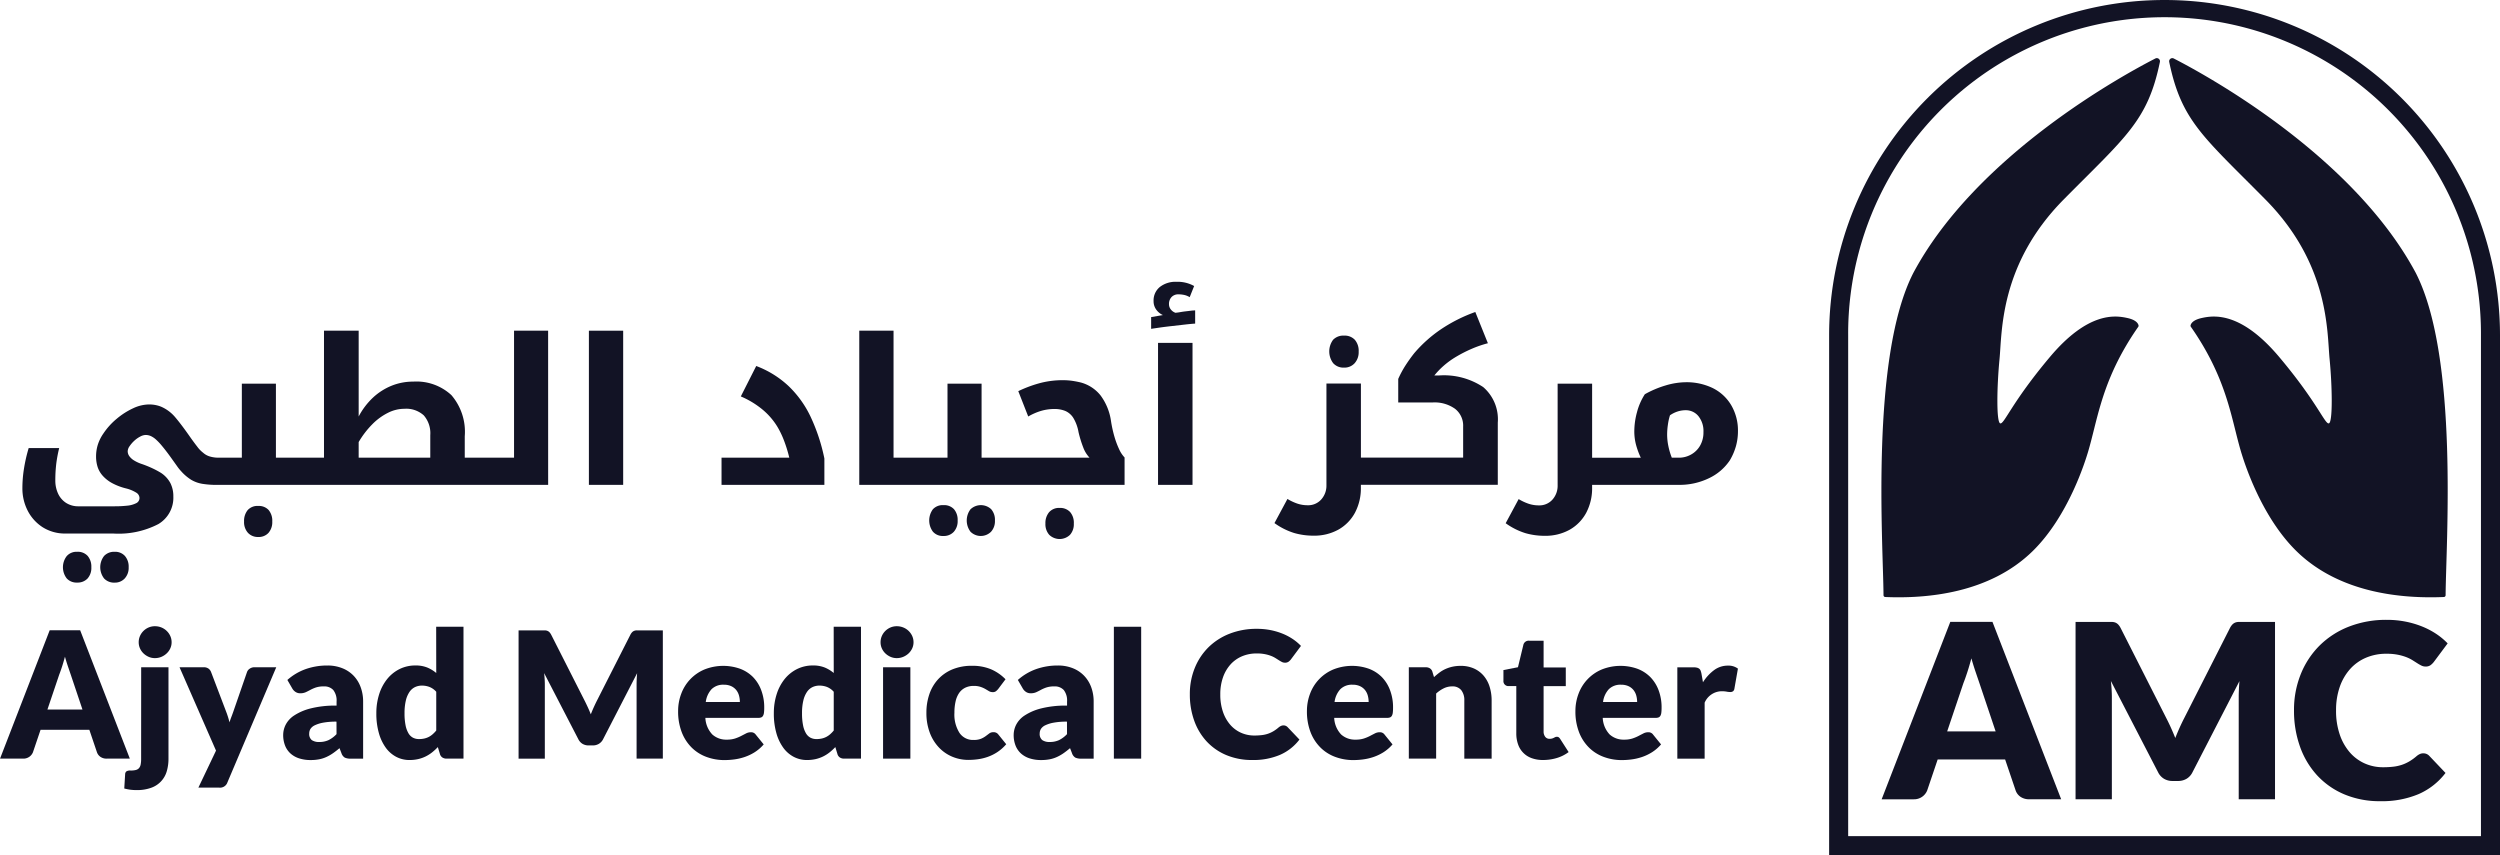
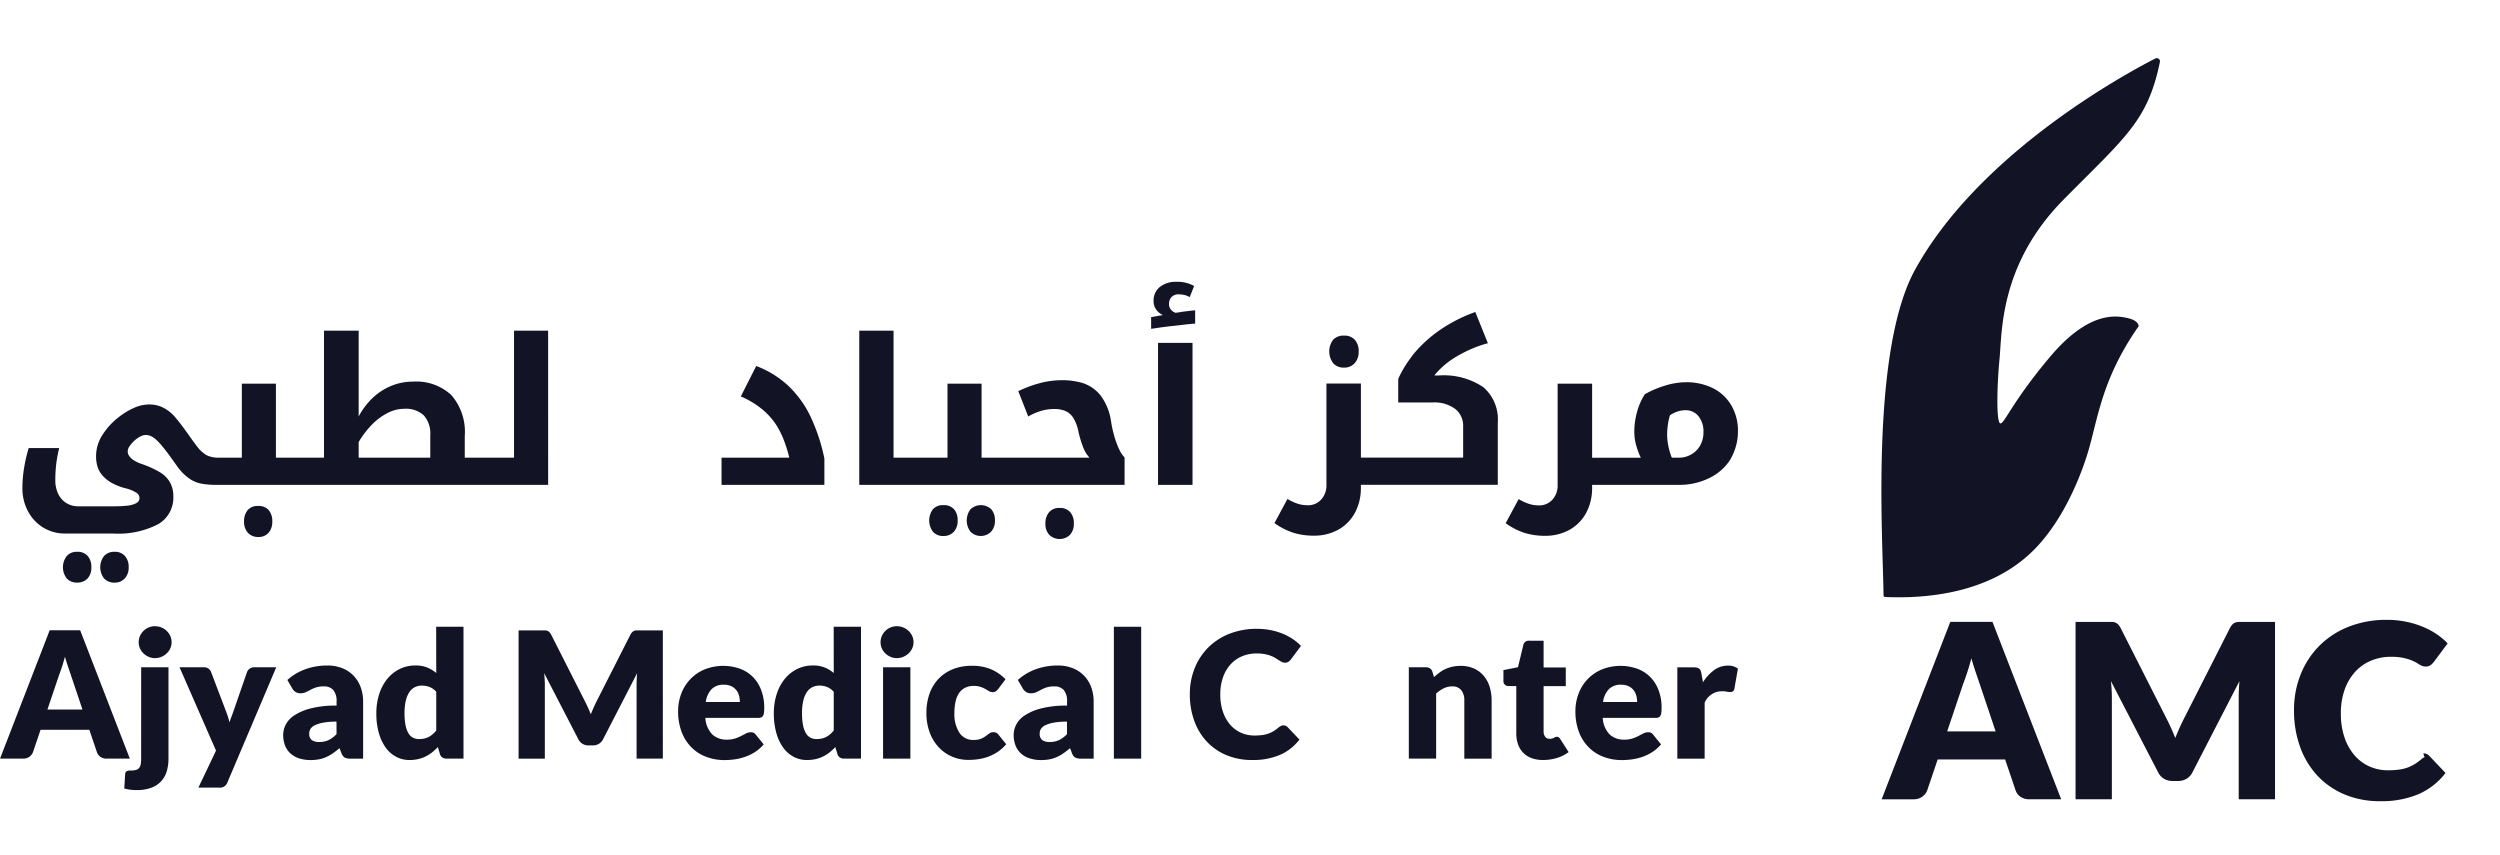
<svg xmlns="http://www.w3.org/2000/svg" width="236.672" height="80.96" viewBox="0 0 236.672 80.96">
  <g id="Group_237" data-name="Group 237" transform="translate(-1522.285 -92.844)">
    <g id="Group_234" data-name="Group 234">
      <path id="Path_163" data-name="Path 163" d="M1529.874,152.512h-2.885l-4.7,12.151h2.2a.967.967,0,0,0,.917-.609l.718-2.118h4.62l.717,2.118a.881.881,0,0,0,.33.438,1.006,1.006,0,0,0,.6.171h2.185Zm-3.1,7.505,1.118-3.31q.125-.318.266-.751t.276-.942q.141.5.287.929c.1.287.182.536.255.747l1.117,3.327Z" fill="#121325" />
      <path id="Path_164" data-name="Path 164" d="M1535.646,164.68a2.708,2.708,0,0,1-.046.546.721.721,0,0,1-.159.338.6.6,0,0,1-.3.175,2.017,2.017,0,0,1-.492.05.672.672,0,0,0-.4.083.365.365,0,0,0-.117.259l-.083,1.359a5.007,5.007,0,0,0,.563.113,4.283,4.283,0,0,0,.587.037,3.882,3.882,0,0,0,1.439-.233,2.333,2.333,0,0,0,1.443-1.581,4.131,4.131,0,0,0,.154-1.146v-8.666h-2.585Z" fill="#121325" />
      <path id="Path_165" data-name="Path 165" d="M1538.064,152.57a1.565,1.565,0,0,0-.5-.325,1.613,1.613,0,0,0-.613-.117,1.5,1.5,0,0,0-.592.117,1.563,1.563,0,0,0-.488.325,1.537,1.537,0,0,0-.334.484,1.462,1.462,0,0,0-.121.592,1.411,1.411,0,0,0,.121.579,1.5,1.5,0,0,0,.334.476,1.674,1.674,0,0,0,.488.325,1.448,1.448,0,0,0,.592.121,1.56,1.56,0,0,0,.613-.121,1.673,1.673,0,0,0,.5-.325,1.509,1.509,0,0,0,.342-.476,1.352,1.352,0,0,0,.125-.579,1.4,1.4,0,0,0-.125-.592A1.542,1.542,0,0,0,1538.064,152.57Z" fill="#121325" />
      <path id="Path_166" data-name="Path 166" d="M1545.933,156.143a.639.639,0,0,0-.263.322l-1.284,3.711q-.092.267-.192.525t-.183.526a8.185,8.185,0,0,0-.326-1.034l-1.417-3.728a.719.719,0,0,0-.234-.317.73.73,0,0,0-.467-.134h-2.285l3.453,7.89-1.668,3.5H1543a.739.739,0,0,0,.818-.5l4.62-10.892h-2.085A.76.76,0,0,0,1545.933,156.143Z" fill="#121325" />
      <path id="Path_167" data-name="Path 167" d="M1555.757,156.811a3.022,3.022,0,0,0-1.067-.709,3.737,3.737,0,0,0-1.414-.255,6.1,6.1,0,0,0-2.047.338,5.263,5.263,0,0,0-1.739,1.03l.467.809a.955.955,0,0,0,.3.321.777.777,0,0,0,.455.13,1.223,1.223,0,0,0,.517-.1q.216-.1.446-.225a3.419,3.419,0,0,1,.521-.225,2.352,2.352,0,0,1,.751-.1,1.147,1.147,0,0,1,.888.341,1.613,1.613,0,0,1,.313,1.107v.37a9.47,9.47,0,0,0-2.461.268,5.128,5.128,0,0,0-1.551.665,2.328,2.328,0,0,0-.809.883,2.166,2.166,0,0,0-.233.945,2.719,2.719,0,0,0,.183,1.034,2,2,0,0,0,.521.748,2.243,2.243,0,0,0,.822.456,3.492,3.492,0,0,0,1.076.155,4.158,4.158,0,0,0,.8-.071,3.027,3.027,0,0,0,.683-.217,3.938,3.938,0,0,0,.622-.354q.3-.209.625-.484l.184.476a.765.765,0,0,0,.312.417,1.225,1.225,0,0,0,.555.1h1.184v-5.4a3.9,3.9,0,0,0-.233-1.367A3.1,3.1,0,0,0,1555.757,156.811Zm-1.613,5.533a2.648,2.648,0,0,1-.759.567,2.05,2.05,0,0,1-.876.176,1.177,1.177,0,0,1-.709-.181.736.736,0,0,1-.242-.627.822.822,0,0,1,.113-.421.97.97,0,0,1,.4-.345,3.077,3.077,0,0,1,.793-.252,6.658,6.658,0,0,1,1.276-.1Z" fill="#121325" />
      <path id="Path_168" data-name="Path 168" d="M1563.584,156.556a3.266,3.266,0,0,0-.838-.513,2.907,2.907,0,0,0-1.13-.2,3.332,3.332,0,0,0-1.51.343,3.508,3.508,0,0,0-1.171.946,4.392,4.392,0,0,0-.755,1.434,5.842,5.842,0,0,0-.267,1.8,6.718,6.718,0,0,0,.238,1.872,4.362,4.362,0,0,0,.654,1.389,2.878,2.878,0,0,0,.993.867,2.668,2.668,0,0,0,1.251.3,3.682,3.682,0,0,0,.822-.087,3.3,3.3,0,0,0,.708-.25,3.435,3.435,0,0,0,.613-.388,5.086,5.086,0,0,0,.542-.5l.2.659a.575.575,0,0,0,.229.325.706.706,0,0,0,.4.109h1.6V152.178h-2.586Zm0,5.446a3.07,3.07,0,0,1-.338.351,1.846,1.846,0,0,1-.362.25,1.8,1.8,0,0,1-.421.154,2.244,2.244,0,0,1-.513.054,1.225,1.225,0,0,1-.559-.125,1.088,1.088,0,0,1-.43-.412,2.4,2.4,0,0,1-.279-.755,5.586,5.586,0,0,1-.1-1.151,5.079,5.079,0,0,1,.125-1.21,2.429,2.429,0,0,1,.346-.813,1.339,1.339,0,0,1,.521-.454,1.52,1.52,0,0,1,.659-.142,1.982,1.982,0,0,1,.713.129,1.7,1.7,0,0,1,.638.455Z" fill="#121325" />
      <path id="Path_169" data-name="Path 169" d="M1582.578,152.52a.683.683,0,0,0-.246.042.575.575,0,0,0-.2.129,1.07,1.07,0,0,0-.171.246l-3.119,6.145c-.111.217-.22.441-.325.672s-.206.469-.3.714c-.095-.24-.194-.473-.3-.7s-.21-.448-.321-.66l-3.128-6.17a1.067,1.067,0,0,0-.171-.246.567.567,0,0,0-.2-.129.675.675,0,0,0-.246-.042h-2.473v12.143h2.485v-6.989c0-.161-.005-.338-.016-.53s-.028-.385-.05-.579l3.236,6.255a1.066,1.066,0,0,0,.4.442,1.122,1.122,0,0,0,.58.15h.383a1.118,1.118,0,0,0,.58-.15,1.061,1.061,0,0,0,.405-.442l3.219-6.247c-.034.4-.05.762-.05,1.1v6.989h2.485V152.52h-2.473Z" fill="#121325" />
      <path id="Path_170" data-name="Path 170" d="M1593.554,156.923a3.423,3.423,0,0,0-1.226-.775,4.786,4.786,0,0,0-3.353.075,3.981,3.981,0,0,0-2.193,2.285,4.555,4.555,0,0,0-.3,1.643,5.414,5.414,0,0,0,.346,2.018,4.133,4.133,0,0,0,.942,1.451,3.9,3.9,0,0,0,1.393.88,4.861,4.861,0,0,0,1.7.3,7.257,7.257,0,0,0,.93-.062,5.135,5.135,0,0,0,.976-.226,4.47,4.47,0,0,0,.951-.45,3.857,3.857,0,0,0,.863-.746l-.751-.926a.533.533,0,0,0-.467-.225.975.975,0,0,0-.446.108l-.467.242a3.9,3.9,0,0,1-.58.242,2.465,2.465,0,0,1-.775.108,1.96,1.96,0,0,1-1.376-.487,2.439,2.439,0,0,1-.659-1.573h4.987a.836.836,0,0,0,.288-.041.349.349,0,0,0,.179-.15.756.756,0,0,0,.092-.292,3.581,3.581,0,0,0,.025-.476,4.573,4.573,0,0,0-.288-1.672A3.549,3.549,0,0,0,1593.554,156.923ZM1589.1,159.3a2.2,2.2,0,0,1,.55-1.213,1.559,1.559,0,0,1,1.16-.422,1.621,1.621,0,0,1,.709.142,1.339,1.339,0,0,1,.471.371,1.467,1.467,0,0,1,.258.522,2.278,2.278,0,0,1,.079.6Z" fill="#121325" />
      <path id="Path_171" data-name="Path 171" d="M1601.214,156.556a3.285,3.285,0,0,0-.838-.513,2.914,2.914,0,0,0-1.13-.2,3.328,3.328,0,0,0-1.51.343,3.513,3.513,0,0,0-1.172.946,4.411,4.411,0,0,0-.754,1.434,5.842,5.842,0,0,0-.267,1.8,6.718,6.718,0,0,0,.238,1.872,4.362,4.362,0,0,0,.654,1.389,2.878,2.878,0,0,0,.993.867,2.662,2.662,0,0,0,1.251.3,3.673,3.673,0,0,0,.821-.087,3.3,3.3,0,0,0,.709-.25,3.435,3.435,0,0,0,.613-.388,5.086,5.086,0,0,0,.542-.5l.2.659a.577.577,0,0,0,.23.325.706.706,0,0,0,.4.109h1.6V152.178h-2.585Zm0,5.446a3.07,3.07,0,0,1-.338.351,1.849,1.849,0,0,1-.363.25,1.782,1.782,0,0,1-.421.154,2.246,2.246,0,0,1-.513.054,1.221,1.221,0,0,1-.558-.125,1.089,1.089,0,0,1-.43-.412,2.351,2.351,0,0,1-.279-.755,5.586,5.586,0,0,1-.1-1.151,5.029,5.029,0,0,1,.125-1.21,2.409,2.409,0,0,1,.346-.813,1.339,1.339,0,0,1,.521-.454,1.517,1.517,0,0,1,.659-.142,1.982,1.982,0,0,1,.713.129,1.707,1.707,0,0,1,.638.455Z" fill="#121325" />
      <path id="Path_172" data-name="Path 172" d="M1608.3,152.57a1.581,1.581,0,0,0-.505-.325,1.612,1.612,0,0,0-.613-.117,1.5,1.5,0,0,0-.592.117,1.573,1.573,0,0,0-.488.325,1.537,1.537,0,0,0-.334.484,1.462,1.462,0,0,0-.121.592,1.411,1.411,0,0,0,.121.579,1.5,1.5,0,0,0,.334.476,1.685,1.685,0,0,0,.488.325,1.448,1.448,0,0,0,.592.121,1.559,1.559,0,0,0,.613-.121,1.69,1.69,0,0,0,.505-.325,1.54,1.54,0,0,0,.342-.476,1.366,1.366,0,0,0,.125-.579,1.415,1.415,0,0,0-.125-.592A1.575,1.575,0,0,0,1608.3,152.57Z" fill="#121325" />
      <rect id="Rectangle_140" data-name="Rectangle 140" width="2.585" height="8.648" transform="translate(1605.884 156.014)" fill="#121325" />
      <path id="Path_173" data-name="Path 173" d="M1616.326,162.161a.624.624,0,0,0-.388.117l-.338.254a2.14,2.14,0,0,1-.446.25,1.849,1.849,0,0,1-.713.113,1.538,1.538,0,0,1-1.322-.668,3.234,3.234,0,0,1-.48-1.909,4.724,4.724,0,0,1,.109-1.064,2.281,2.281,0,0,1,.333-.8,1.522,1.522,0,0,1,.572-.5,1.805,1.805,0,0,1,.821-.175,1.939,1.939,0,0,1,.642.092,2.612,2.612,0,0,1,.451.2l.346.205a.665.665,0,0,0,.346.091.493.493,0,0,0,.308-.083,1.4,1.4,0,0,0,.226-.225l.683-.909a4.275,4.275,0,0,0-1.384-.951,4.546,4.546,0,0,0-1.785-.325,4.735,4.735,0,0,0-1.864.342,3.836,3.836,0,0,0-1.351.938,3.984,3.984,0,0,0-.826,1.409,5.355,5.355,0,0,0-.279,1.748,5.266,5.266,0,0,0,.321,1.9,4.152,4.152,0,0,0,.868,1.4,3.7,3.7,0,0,0,1.267.872,3.906,3.906,0,0,0,1.514.3,6.784,6.784,0,0,0,.909-.062,4.666,4.666,0,0,0,.93-.226,4.2,4.2,0,0,0,.905-.45,4.075,4.075,0,0,0,.842-.746l-.75-.926A.536.536,0,0,0,1616.326,162.161Z" fill="#121325" />
      <path id="Path_174" data-name="Path 174" d="M1624.911,156.811a3.022,3.022,0,0,0-1.067-.709,3.738,3.738,0,0,0-1.414-.255,6.1,6.1,0,0,0-2.047.338,5.262,5.262,0,0,0-1.739,1.03l.467.809a.955.955,0,0,0,.3.321.777.777,0,0,0,.455.13,1.223,1.223,0,0,0,.517-.1c.144-.066.293-.141.446-.225a3.43,3.43,0,0,1,.521-.225,2.353,2.353,0,0,1,.751-.1,1.147,1.147,0,0,1,.888.341,1.612,1.612,0,0,1,.313,1.107v.37a9.469,9.469,0,0,0-2.461.268,5.128,5.128,0,0,0-1.551.665,2.327,2.327,0,0,0-.809.883,2.166,2.166,0,0,0-.233.945,2.719,2.719,0,0,0,.183,1.034,2,2,0,0,0,.521.748,2.242,2.242,0,0,0,.822.456,3.492,3.492,0,0,0,1.076.155,4.158,4.158,0,0,0,.805-.071,3.026,3.026,0,0,0,.683-.217,3.944,3.944,0,0,0,.622-.354q.3-.209.625-.484l.184.476a.765.765,0,0,0,.312.417,1.224,1.224,0,0,0,.555.1h1.184v-5.4a3.9,3.9,0,0,0-.233-1.367A3.1,3.1,0,0,0,1624.911,156.811Zm-1.613,5.533a2.646,2.646,0,0,1-.759.567,2.05,2.05,0,0,1-.876.176,1.177,1.177,0,0,1-.709-.181.736.736,0,0,1-.242-.627.823.823,0,0,1,.113-.421.971.971,0,0,1,.4-.345,3.074,3.074,0,0,1,.793-.252,6.659,6.659,0,0,1,1.276-.1Z" fill="#121325" />
      <rect id="Rectangle_141" data-name="Rectangle 141" width="2.585" height="12.485" transform="translate(1627.734 152.178)" fill="#121325" />
      <path id="Path_175" data-name="Path 175" d="M1638.772,155.751a3.082,3.082,0,0,1,1.088-.775,3.526,3.526,0,0,1,1.4-.271,3.888,3.888,0,0,1,.771.067,3.446,3.446,0,0,1,.575.162,2.569,2.569,0,0,1,.426.209l.329.208a3.008,3.008,0,0,0,.284.163.63.63,0,0,0,.283.067.568.568,0,0,0,.351-.1,1.208,1.208,0,0,0,.216-.213l.951-1.276a4.687,4.687,0,0,0-.784-.655,5.3,5.3,0,0,0-.967-.508,6.307,6.307,0,0,0-1.13-.334,6.625,6.625,0,0,0-1.289-.121,6.983,6.983,0,0,0-2.577.459,5.9,5.9,0,0,0-2.006,1.284,5.837,5.837,0,0,0-1.3,1.964,6.527,6.527,0,0,0-.467,2.5,7.252,7.252,0,0,0,.409,2.473,5.728,5.728,0,0,0,1.171,1.968,5.373,5.373,0,0,0,1.86,1.3,6.229,6.229,0,0,0,2.481.471,6.423,6.423,0,0,0,2.615-.488,4.627,4.627,0,0,0,1.839-1.447l-1.118-1.175a.537.537,0,0,0-.191-.13.565.565,0,0,0-.442.017,1,1,0,0,0-.217.137,3.36,3.36,0,0,1-.5.363,2.663,2.663,0,0,1-.517.238,2.884,2.884,0,0,1-.588.129,5.972,5.972,0,0,1-.7.038,3.059,3.059,0,0,1-1.251-.259,2.935,2.935,0,0,1-1.022-.755,3.646,3.646,0,0,1-.692-1.221,4.994,4.994,0,0,1-.254-1.66,4.777,4.777,0,0,1,.254-1.609A3.609,3.609,0,0,1,1638.772,155.751Z" fill="#121325" />
-       <path id="Path_176" data-name="Path 176" d="M1653.083,156.923a3.411,3.411,0,0,0-1.225-.775,4.786,4.786,0,0,0-3.353.075,3.987,3.987,0,0,0-2.194,2.285,4.576,4.576,0,0,0-.3,1.643,5.436,5.436,0,0,0,.346,2.018,4.152,4.152,0,0,0,.943,1.451,3.9,3.9,0,0,0,1.393.88,4.857,4.857,0,0,0,1.7.3,7.258,7.258,0,0,0,.93-.062,5.135,5.135,0,0,0,.976-.226,4.473,4.473,0,0,0,.951-.45,3.854,3.854,0,0,0,.863-.746l-.751-.926a.534.534,0,0,0-.467-.225.972.972,0,0,0-.446.108c-.142.073-.3.153-.467.242a3.89,3.89,0,0,1-.58.242,2.47,2.47,0,0,1-.775.108,1.958,1.958,0,0,1-1.376-.487,2.439,2.439,0,0,1-.659-1.573h4.987a.837.837,0,0,0,.288-.041.353.353,0,0,0,.179-.15.756.756,0,0,0,.092-.292,3.779,3.779,0,0,0,.025-.476,4.573,4.573,0,0,0-.288-1.672A3.551,3.551,0,0,0,1653.083,156.923Zm-4.457,2.377a2.194,2.194,0,0,1,.55-1.213,1.558,1.558,0,0,1,1.159-.422,1.617,1.617,0,0,1,.709.142,1.333,1.333,0,0,1,.472.371,1.469,1.469,0,0,1,.258.522,2.278,2.278,0,0,1,.079.6Z" fill="#121325" />
      <path id="Path_177" data-name="Path 177" d="M1662.737,156.811a2.605,2.605,0,0,0-.922-.684,3.025,3.025,0,0,0-1.255-.246,3.519,3.519,0,0,0-.771.079,3.374,3.374,0,0,0-.659.217,2.981,2.981,0,0,0-.571.338,6.192,6.192,0,0,0-.518.433l-.15-.5a.575.575,0,0,0-.229-.325.707.707,0,0,0-.405-.109h-1.6v8.649h2.586V158.5a3.1,3.1,0,0,1,.717-.492,1.79,1.79,0,0,1,.8-.184,1.047,1.047,0,0,1,.858.354,1.513,1.513,0,0,1,.292.989v5.5h2.586v-5.5a4.318,4.318,0,0,0-.192-1.314A2.955,2.955,0,0,0,1662.737,156.811Z" fill="#121325" />
      <path id="Path_178" data-name="Path 178" d="M1669.855,162.649a.3.3,0,0,0-.188-.054.337.337,0,0,0-.146.029c-.041.019-.086.042-.133.066a.9.9,0,0,1-.167.067.81.81,0,0,1-.238.029.492.492,0,0,1-.421-.2.808.808,0,0,1-.146-.5V157.8h2.1v-1.768h-2.1V153.5h-1.351a.514.514,0,0,0-.567.4l-.509,2.11-1.376.267v1.009a.466.466,0,0,0,.484.509h.734v4.47a3.066,3.066,0,0,0,.167,1.043,2.1,2.1,0,0,0,1.28,1.305,3.061,3.061,0,0,0,1.088.179,4.479,4.479,0,0,0,1.293-.187,3.575,3.575,0,0,0,1.126-.563L1670,162.82A.669.669,0,0,0,1669.855,162.649Z" fill="#121325" />
      <path id="Path_179" data-name="Path 179" d="M1678.5,156.923a3.415,3.415,0,0,0-1.226-.775,4.783,4.783,0,0,0-3.352.075,3.987,3.987,0,0,0-2.194,2.285,4.579,4.579,0,0,0-.3,1.643,5.417,5.417,0,0,0,.346,2.018,4.15,4.15,0,0,0,.943,1.451,3.89,3.89,0,0,0,1.393.88,4.857,4.857,0,0,0,1.705.3,7.256,7.256,0,0,0,.93-.062,5.154,5.154,0,0,0,.976-.226,4.443,4.443,0,0,0,.95-.45,3.835,3.835,0,0,0,.864-.746l-.751-.926a.535.535,0,0,0-.467-.225.971.971,0,0,0-.446.108c-.142.073-.3.153-.467.242a3.9,3.9,0,0,1-.58.242,2.471,2.471,0,0,1-.775.108,1.963,1.963,0,0,1-1.377-.487,2.444,2.444,0,0,1-.658-1.573h4.987a.837.837,0,0,0,.288-.041.353.353,0,0,0,.179-.15.771.771,0,0,0,.092-.292,3.779,3.779,0,0,0,.025-.476,4.573,4.573,0,0,0-.288-1.672A3.551,3.551,0,0,0,1678.5,156.923Zm-4.457,2.377a2.188,2.188,0,0,1,.55-1.213,1.557,1.557,0,0,1,1.159-.422,1.62,1.62,0,0,1,.709.142,1.321,1.321,0,0,1,.471.371,1.453,1.453,0,0,1,.259.522,2.278,2.278,0,0,1,.079.6Z" fill="#121325" />
      <path id="Path_180" data-name="Path 180" d="M1684.571,156.273a4.23,4.23,0,0,0-1.068,1.159l-.142-.809a1.766,1.766,0,0,0-.079-.284.445.445,0,0,0-.134-.187.558.558,0,0,0-.216-.1,1.326,1.326,0,0,0-.321-.034h-1.535v8.649h2.585v-5.3a1.778,1.778,0,0,1,1.6-1.084,2.58,2.58,0,0,1,.483.038,1.767,1.767,0,0,0,.334.037.456.456,0,0,0,.267-.07.373.373,0,0,0,.133-.246l.334-1.9a1.49,1.49,0,0,0-.951-.284A2.163,2.163,0,0,0,1684.571,156.273Z" fill="#121325" />
    </g>
    <g id="Group_235" data-name="Group 235">
      <path id="Path_181" data-name="Path 181" d="M1530.567,147.617a1.5,1.5,0,0,0,.365-1.076,1.558,1.558,0,0,0-.346-1.066,1.258,1.258,0,0,0-1-.393,1.231,1.231,0,0,0-.989.413,1.733,1.733,0,0,0,0,2.1,1.247,1.247,0,0,0,.989.4A1.287,1.287,0,0,0,1530.567,147.617Z" fill="#121325" />
      <path id="Path_182" data-name="Path 182" d="M1534.091,147.607a1.485,1.485,0,0,0,.374-1.066,1.532,1.532,0,0,0-.355-1.066,1.242,1.242,0,0,0-.97-.393,1.3,1.3,0,0,0-1,.393,1.739,1.739,0,0,0,0,2.132,1.3,1.3,0,0,0,1,.394A1.259,1.259,0,0,0,1534.091,147.607Z" fill="#121325" />
      <path id="Path_183" data-name="Path 183" d="M1546.735,143.68a1.242,1.242,0,0,0,.97-.393,1.532,1.532,0,0,0,.355-1.066,1.584,1.584,0,0,0-.345-1.095,1.251,1.251,0,0,0-.98-.384,1.237,1.237,0,0,0-1.008.4,1.624,1.624,0,0,0-.336,1.075,1.509,1.509,0,0,0,.365,1.066A1.27,1.27,0,0,0,1546.735,143.68Z" fill="#121325" />
      <path id="Path_184" data-name="Path 184" d="M1574.175,124.151h-3.226v12.021h-4.666v-2.035a5.317,5.317,0,0,0-1.267-3.889,4.865,4.865,0,0,0-3.61-1.277,5.428,5.428,0,0,0-2.036.384,5.738,5.738,0,0,0-1.757,1.114,6.733,6.733,0,0,0-1.373,1.805v-8.123h-3.283v12.021h-4.551v-7.009h-3.226v7.009H1542.9a2.832,2.832,0,0,1-.7-.1,1.638,1.638,0,0,1-.682-.365,2.85,2.85,0,0,1-.576-.6q-.345-.441-.787-1.075-.731-1.038-1.277-1.681a3.639,3.639,0,0,0-1.258-.969,2.666,2.666,0,0,0-.566-.183,3.171,3.171,0,0,0-.663-.067,3.633,3.633,0,0,0-1.507.365,6.915,6.915,0,0,0-1.546.989,6.43,6.43,0,0,0-1.248,1.373,3.957,3.957,0,0,0-.547,1.094,3.748,3.748,0,0,0-.163,1.1,3.244,3.244,0,0,0,.144.989,2.327,2.327,0,0,0,.48.835,3.33,3.33,0,0,0,.873.691,5.531,5.531,0,0,0,1.364.519,3.335,3.335,0,0,1,.95.4.606.606,0,0,1,.3.5.543.543,0,0,1-.327.5,2.382,2.382,0,0,1-.854.23,10.863,10.863,0,0,1-1.162.058h-3.418a2.125,2.125,0,0,1-1.21-.336,2.091,2.091,0,0,1-.749-.893,2.936,2.936,0,0,1-.249-1.21,13.314,13.314,0,0,1,.086-1.565,12.915,12.915,0,0,1,.279-1.508H1525a14.822,14.822,0,0,0-.441,1.921,11.713,11.713,0,0,0-.154,1.862,4.6,4.6,0,0,0,.5,2.141,4.055,4.055,0,0,0,1.412,1.565,3.933,3.933,0,0,0,2.2.6h4.474a8.187,8.187,0,0,0,4.283-.893,2.9,2.9,0,0,0,1.421-2.621,2.731,2.731,0,0,0-.279-1.258,2.657,2.657,0,0,0-.893-.97,8.3,8.3,0,0,0-.739-.4,10.2,10.2,0,0,0-1.027-.423,3.553,3.553,0,0,1-.768-.345,1.548,1.548,0,0,1-.461-.413.805.805,0,0,1-.154-.47.889.889,0,0,1,.183-.481,2.92,2.92,0,0,1,.441-.508,2.529,2.529,0,0,1,.557-.394,1.161,1.161,0,0,1,.509-.154,1.22,1.22,0,0,1,.49.1,1.977,1.977,0,0,1,.47.308,5.547,5.547,0,0,1,.6.633q.355.423.8,1.037l.624.874a4.1,4.1,0,0,0,.394.49,4.426,4.426,0,0,0,.94.8,3.051,3.051,0,0,0,1.066.384,8.357,8.357,0,0,0,1.369.1h31.361Zm-11.156,12.021h-6.779v-1.479a8.445,8.445,0,0,1,1.306-1.7,5.6,5.6,0,0,1,1.479-1.075,3.471,3.471,0,0,1,1.536-.375,2.48,2.48,0,0,1,1.843.624,2.568,2.568,0,0,1,.615,1.873Z" fill="#121325" />
-       <rect id="Rectangle_142" data-name="Rectangle 142" width="3.245" height="14.594" transform="translate(1578.035 124.151)" fill="#121325" />
      <path id="Path_185" data-name="Path 185" d="M1600.328,136.249a17.514,17.514,0,0,0-1.306-3.956,9.861,9.861,0,0,0-2.093-2.909,9.205,9.205,0,0,0-3.053-1.891l-1.459,2.88a8.327,8.327,0,0,1,2.083,1.267,6.517,6.517,0,0,1,1.373,1.594,8.3,8.3,0,0,1,.614,1.267,12.926,12.926,0,0,1,.519,1.671h-6.414v2.573h9.736Z" fill="#121325" />
      <path id="Path_186" data-name="Path 186" d="M1616.1,143.19a1.483,1.483,0,0,0,.374-1.065,1.525,1.525,0,0,0-.355-1.075,1.426,1.426,0,0,0-1.959.009,1.763,1.763,0,0,0,0,2.122,1.38,1.38,0,0,0,1.94.009Z" fill="#121325" />
      <path id="Path_187" data-name="Path 187" d="M1611.6,143.584a1.27,1.27,0,0,0,.979-.394,1.5,1.5,0,0,0,.365-1.065,1.55,1.55,0,0,0-.346-1.075,1.27,1.27,0,0,0-1-.385,1.256,1.256,0,0,0-1,.394,1.785,1.785,0,0,0,0,2.112A1.229,1.229,0,0,0,1611.6,143.584Z" fill="#121325" />
      <path id="Path_188" data-name="Path 188" d="M1628.747,136.153a2.8,2.8,0,0,1-.509-.768,8.11,8.11,0,0,1-.442-1.172,11.644,11.644,0,0,1-.335-1.517,5.317,5.317,0,0,0-.989-2.419,3.582,3.582,0,0,0-1.892-1.229c-.269-.064-.537-.115-.806-.154a6.045,6.045,0,0,0-.845-.057,8.312,8.312,0,0,0-2.314.307,11.855,11.855,0,0,0-1.93.73l.941,2.4a5.532,5.532,0,0,1,1.239-.538,4.492,4.492,0,0,1,1.238-.173,2.676,2.676,0,0,1,1.047.192,1.7,1.7,0,0,1,.758.673,3.935,3.935,0,0,1,.48,1.324,10.66,10.66,0,0,0,.442,1.441,2.85,2.85,0,0,0,.6.979H1615.21v-7.009h-3.226v7.009h-5.108V124.151h-3.245v14.594h25.116Z" fill="#121325" />
      <path id="Path_189" data-name="Path 189" d="M1621.6,141.337a1.594,1.594,0,0,0-.346,1.076,1.5,1.5,0,0,0,.365,1.065,1.415,1.415,0,0,0,1.959,0,1.5,1.5,0,0,0,.364-1.065,1.553,1.553,0,0,0-.355-1.1,1.28,1.28,0,0,0-.989-.384A1.244,1.244,0,0,0,1621.6,141.337Z" fill="#121325" />
      <path id="Path_190" data-name="Path 190" d="M1633.231,123.71l1.257-.144q.6-.067.941-.087v-1.248a3.149,3.149,0,0,0-.422.029c-.141.019-.3.038-.48.058s-.4.054-.653.1l-.307.038a.947.947,0,0,1-.442-.316.8.8,0,0,1-.173-.509.938.938,0,0,1,.24-.663.862.862,0,0,1,.663-.259,2.514,2.514,0,0,1,.537.058,1.65,1.65,0,0,1,.519.211l.422-1.056a3.2,3.2,0,0,0-1.67-.4,2.4,2.4,0,0,0-1.575.489,1.637,1.637,0,0,0-.595,1.335,1.342,1.342,0,0,0,.249.806,1.56,1.56,0,0,0,.634.519l-1.114.192v1.113q.231-.037.768-.115T1633.231,123.71Z" fill="#121325" />
      <rect id="Rectangle_143" data-name="Rectangle 143" width="3.264" height="13.442" transform="translate(1631.915 125.304)" fill="#121325" />
      <path id="Path_191" data-name="Path 191" d="M1649.524,127.646a1.3,1.3,0,0,0,1-.413,1.556,1.556,0,0,0,.384-1.1,1.593,1.593,0,0,0-.365-1.123,1.319,1.319,0,0,0-1.017-.394,1.344,1.344,0,0,0-1.037.394,1.848,1.848,0,0,0,.009,2.218A1.305,1.305,0,0,0,1649.524,127.646Z" fill="#121325" />
      <path id="Path_192" data-name="Path 192" d="M1662.7,129.49a6.71,6.71,0,0,0-4.205-1.1h-.423a7.247,7.247,0,0,1,.874-.912,7.894,7.894,0,0,1,1.181-.855,12.784,12.784,0,0,1,1.44-.739,10.674,10.674,0,0,1,1.575-.547l-1.191-2.957a14.648,14.648,0,0,0-3.274,1.651,12.6,12.6,0,0,0-2.506,2.247q-.441.557-.825,1.152a9.351,9.351,0,0,0-.692,1.287v2.227h3.265a3.331,3.331,0,0,1,2.112.6,2.018,2.018,0,0,1,.768,1.68v2.938h-9.678v-7.009h-3.264v9.621a1.954,1.954,0,0,1-.49,1.353,1.654,1.654,0,0,1-1.3.548,3.045,3.045,0,0,1-.931-.145,4.717,4.717,0,0,1-.97-.451l-1.229,2.285a6.478,6.478,0,0,0,1.873.941,6.582,6.582,0,0,0,1.814.25,4.7,4.7,0,0,0,2.372-.576,4.015,4.015,0,0,0,1.564-1.6,4.939,4.939,0,0,0,.557-2.391v-.25h12.962V132.85A4.023,4.023,0,0,0,1662.7,129.49Z" fill="#121325" />
      <path id="Path_193" data-name="Path 193" d="M1672.451,141.386a4.95,4.95,0,0,0,.557-2.391v-.25h8.2a6.368,6.368,0,0,0,2.871-.634,4.874,4.874,0,0,0,1.968-1.689,5.637,5.637,0,0,0,.576-1.335,5.245,5.245,0,0,0,.192-1.43,4.722,4.722,0,0,0-.624-2.43,4.189,4.189,0,0,0-1.757-1.641,5.663,5.663,0,0,0-2.535-.557,6.859,6.859,0,0,0-1.92.3,9.483,9.483,0,0,0-1.978.836,5.848,5.848,0,0,0-.749,1.718,6.973,6.973,0,0,0-.249,1.757,4.972,4.972,0,0,0,.182,1.383,7.344,7.344,0,0,0,.432,1.152h-4.608v-7.009h-3.265v9.621a1.957,1.957,0,0,1-.489,1.353,1.657,1.657,0,0,1-1.3.548,3.045,3.045,0,0,1-.931-.145,4.717,4.717,0,0,1-.97-.451l-1.229,2.285a6.478,6.478,0,0,0,1.873.941,6.584,6.584,0,0,0,1.814.25,4.7,4.7,0,0,0,2.372-.576A4.024,4.024,0,0,0,1672.451,141.386Zm7.729-8.315a5.307,5.307,0,0,1,.2-.912,2.759,2.759,0,0,1,.739-.365,2.5,2.5,0,0,1,.74-.115,1.532,1.532,0,0,1,1.21.556,2.254,2.254,0,0,1,.48,1.517,2.5,2.5,0,0,1-.317,1.277,2.218,2.218,0,0,1-.855.845,2.334,2.334,0,0,1-1.152.3h-.672a6.569,6.569,0,0,1-.326-1.1,5.376,5.376,0,0,1-.116-1.094A6.55,6.55,0,0,1,1680.18,133.071Z" fill="#121325" />
    </g>
-     <path id="Path_194" data-name="Path 194" d="M1727.643,98.713a.3.3,0,0,1,.429-.332c2.939,1.505,16.922,9.1,22.912,20.3,4.093,8,2.852,25.685,2.824,30.511a.17.17,0,0,1-.163.17c-3.9.166-9.871-.326-13.98-4.366-3.352-3.3-4.946-8.445-5.241-9.442-.811-2.746-1.192-5.917-3.575-9.973-.452-.77-.867-1.385-1.158-1.8a.163.163,0,0,1-.027-.132c.033-.161.206-.514,1.059-.7,1.129-.251,3.7-.627,7.339,3.7s4.329,6.4,4.7,6.273.314-3.513.063-6.085,0-8.97-6.085-15.117C1730.868,105.781,1728.8,104.291,1727.643,98.713Z" fill="#121325" />
    <path id="Path_195" data-name="Path 195" d="M1726.76,98.713a.3.3,0,0,0-.43-.332c-2.938,1.505-16.922,9.1-22.912,20.3-4.093,8-2.852,25.685-2.823,30.511a.17.17,0,0,0,.162.17c3.9.166,9.872-.326,13.98-4.366,3.352-3.3,4.947-8.445,5.241-9.442.811-2.746,1.192-5.917,3.576-9.973.452-.77.867-1.385,1.158-1.8a.167.167,0,0,0,.026-.132c-.033-.161-.205-.514-1.059-.7-1.129-.251-3.7-.627-7.339,3.7s-4.328,6.4-4.7,6.273-.313-3.513-.062-6.085,0-8.97,6.084-15.117C1723.534,105.781,1725.608,104.291,1726.76,98.713Z" fill="#121325" />
    <g id="Group_236" data-name="Group 236">
      <path id="Path_196" data-name="Path 196" d="M1717.413,168.508h-3.021a1.394,1.394,0,0,1-.836-.237,1.215,1.215,0,0,1-.455-.6l-.992-2.928h-6.387l-.991,2.928a1.338,1.338,0,0,1-1.269.842h-3.043l6.5-16.8h3.989Zm-10.792-6.422h4.589l-1.545-4.6q-.15-.438-.352-1.032t-.4-1.285q-.185.7-.381,1.3c-.131.4-.253.746-.369,1.038Z" fill="#121325" />
      <path id="Path_197" data-name="Path 197" d="M1727.806,161.74q.214.472.41.969.2-.509.415-.987t.449-.929l4.312-8.495a1.41,1.41,0,0,1,.237-.34.785.785,0,0,1,.271-.179.95.95,0,0,1,.34-.057h3.418v16.786h-3.436v-9.662c0-.468.023-.976.069-1.521l-4.45,8.635a1.457,1.457,0,0,1-.559.611,1.547,1.547,0,0,1-.8.207h-.53a1.553,1.553,0,0,1-.8-.207,1.465,1.465,0,0,1-.559-.611l-4.473-8.647c.03.269.054.536.069.8s.023.509.023.732v9.662h-3.436V151.722h3.419a.95.95,0,0,1,.34.057.8.8,0,0,1,.271.179,1.406,1.406,0,0,1,.236.34l4.324,8.53Q1727.592,161.266,1727.806,161.74Z" fill="#121325" />
-       <path id="Path_198" data-name="Path 198" d="M1751.712,164.161a.8.8,0,0,1,.277.052.773.773,0,0,1,.265.179l1.545,1.626a6.43,6.43,0,0,1-2.542,2,8.912,8.912,0,0,1-3.615.674,8.615,8.615,0,0,1-3.43-.651,7.431,7.431,0,0,1-2.571-1.8,7.921,7.921,0,0,1-1.62-2.72,10.069,10.069,0,0,1-.565-3.419,9.018,9.018,0,0,1,.646-3.453,8.043,8.043,0,0,1,1.8-2.715,8.136,8.136,0,0,1,2.772-1.776,9.682,9.682,0,0,1,3.563-.634,9.036,9.036,0,0,1,1.781.168,8.667,8.667,0,0,1,1.562.461,7.373,7.373,0,0,1,1.338.7,6.48,6.48,0,0,1,1.083.9l-1.314,1.764a1.638,1.638,0,0,1-.3.294.776.776,0,0,1-.484.133.86.86,0,0,1-.392-.093,4.031,4.031,0,0,1-.392-.225l-.455-.288a3.659,3.659,0,0,0-.588-.288,4.954,4.954,0,0,0-.8-.225,5.469,5.469,0,0,0-1.066-.092,4.87,4.87,0,0,0-1.937.375,4.253,4.253,0,0,0-1.505,1.072,4.98,4.98,0,0,0-.98,1.689,6.638,6.638,0,0,0-.351,2.225,6.923,6.923,0,0,0,.351,2.294,5.064,5.064,0,0,0,.957,1.69,4.058,4.058,0,0,0,1.413,1.043,4.221,4.221,0,0,0,1.729.357,8.185,8.185,0,0,0,.968-.052,4,4,0,0,0,.813-.178,3.76,3.76,0,0,0,.715-.329,4.794,4.794,0,0,0,.686-.5,1.351,1.351,0,0,1,.3-.191A.782.782,0,0,1,1751.712,164.161Z" fill="#121325" />
+       <path id="Path_198" data-name="Path 198" d="M1751.712,164.161a.8.8,0,0,1,.277.052.773.773,0,0,1,.265.179l1.545,1.626a6.43,6.43,0,0,1-2.542,2,8.912,8.912,0,0,1-3.615.674,8.615,8.615,0,0,1-3.43-.651,7.431,7.431,0,0,1-2.571-1.8,7.921,7.921,0,0,1-1.62-2.72,10.069,10.069,0,0,1-.565-3.419,9.018,9.018,0,0,1,.646-3.453,8.043,8.043,0,0,1,1.8-2.715,8.136,8.136,0,0,1,2.772-1.776,9.682,9.682,0,0,1,3.563-.634,9.036,9.036,0,0,1,1.781.168,8.667,8.667,0,0,1,1.562.461,7.373,7.373,0,0,1,1.338.7,6.48,6.48,0,0,1,1.083.9l-1.314,1.764a1.638,1.638,0,0,1-.3.294.776.776,0,0,1-.484.133.86.86,0,0,1-.392-.093,4.031,4.031,0,0,1-.392-.225a3.659,3.659,0,0,0-.588-.288,4.954,4.954,0,0,0-.8-.225,5.469,5.469,0,0,0-1.066-.092,4.87,4.87,0,0,0-1.937.375,4.253,4.253,0,0,0-1.505,1.072,4.98,4.98,0,0,0-.98,1.689,6.638,6.638,0,0,0-.351,2.225,6.923,6.923,0,0,0,.351,2.294,5.064,5.064,0,0,0,.957,1.69,4.058,4.058,0,0,0,1.413,1.043,4.221,4.221,0,0,0,1.729.357,8.185,8.185,0,0,0,.968-.052,4,4,0,0,0,.813-.178,3.76,3.76,0,0,0,.715-.329,4.794,4.794,0,0,0,.686-.5,1.351,1.351,0,0,1,.3-.191A.782.782,0,0,1,1751.712,164.161Z" fill="#121325" />
    </g>
-     <path id="Path_199" data-name="Path 199" d="M1758.957,173.8h-63.511V124.6a31.755,31.755,0,1,1,63.511,0Zm-61.708-1.8h59.905V124.6a29.953,29.953,0,1,0-59.905,0Z" fill="#121325" />
  </g>
</svg>